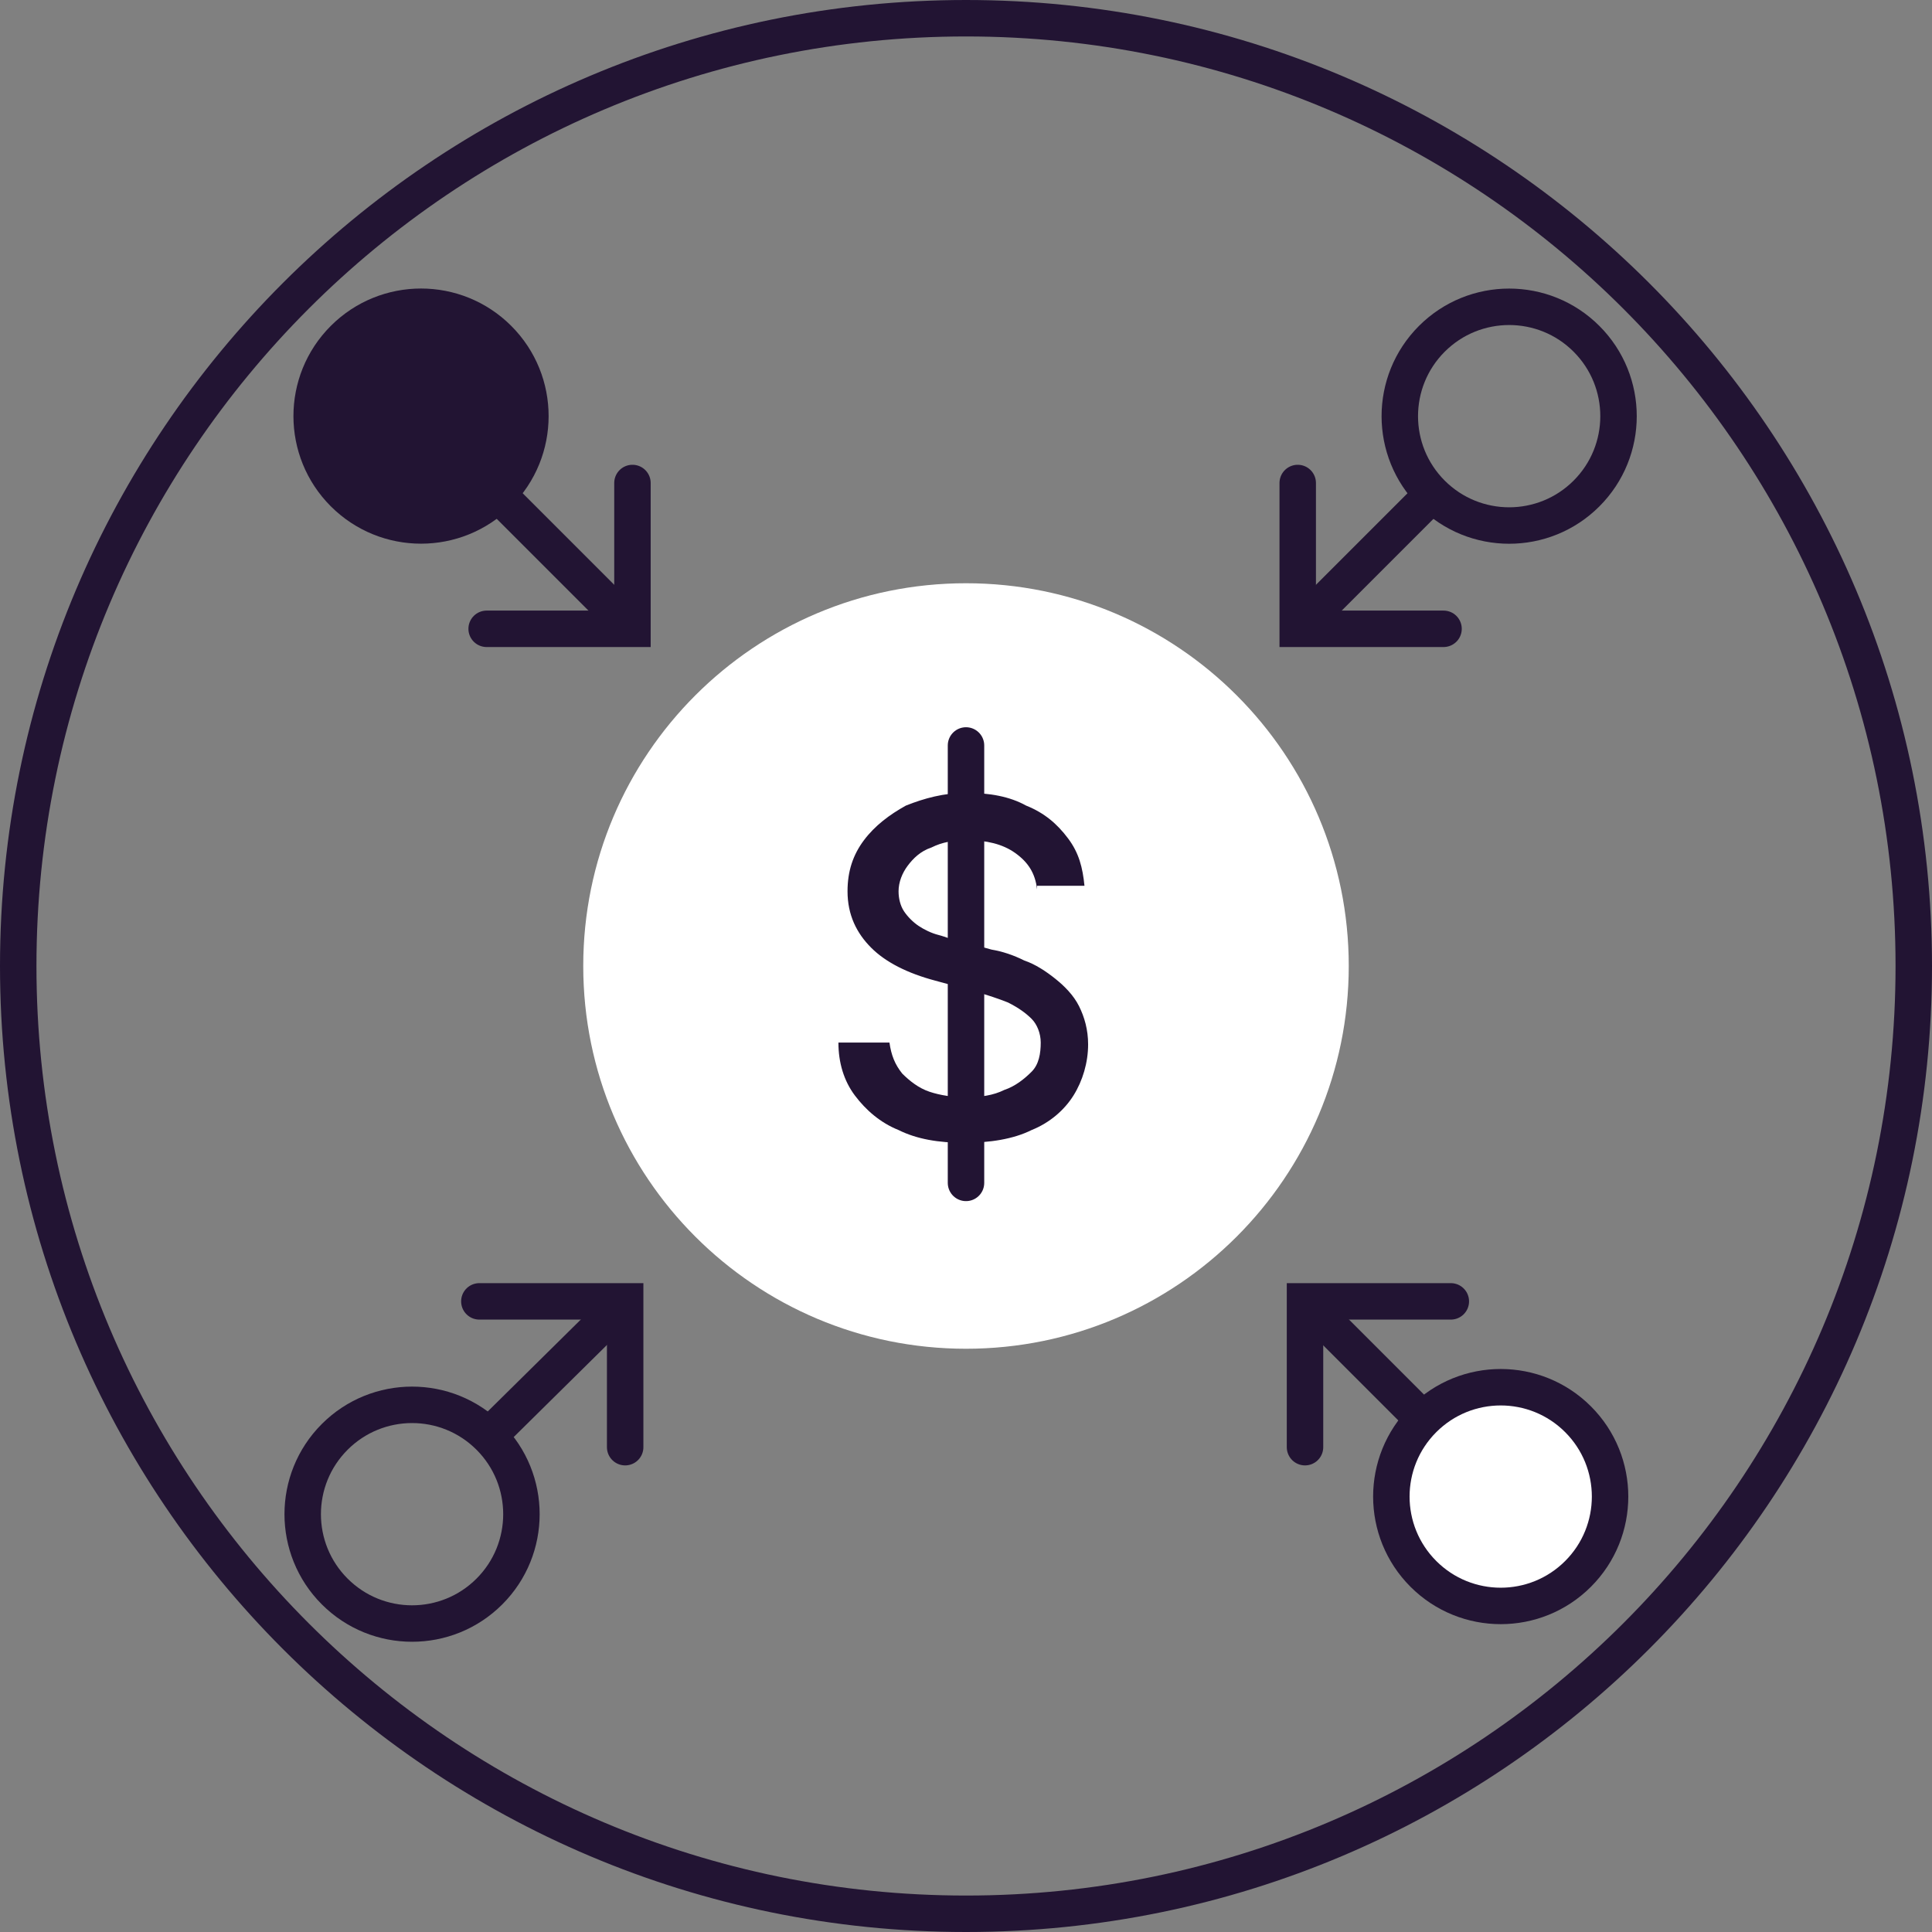
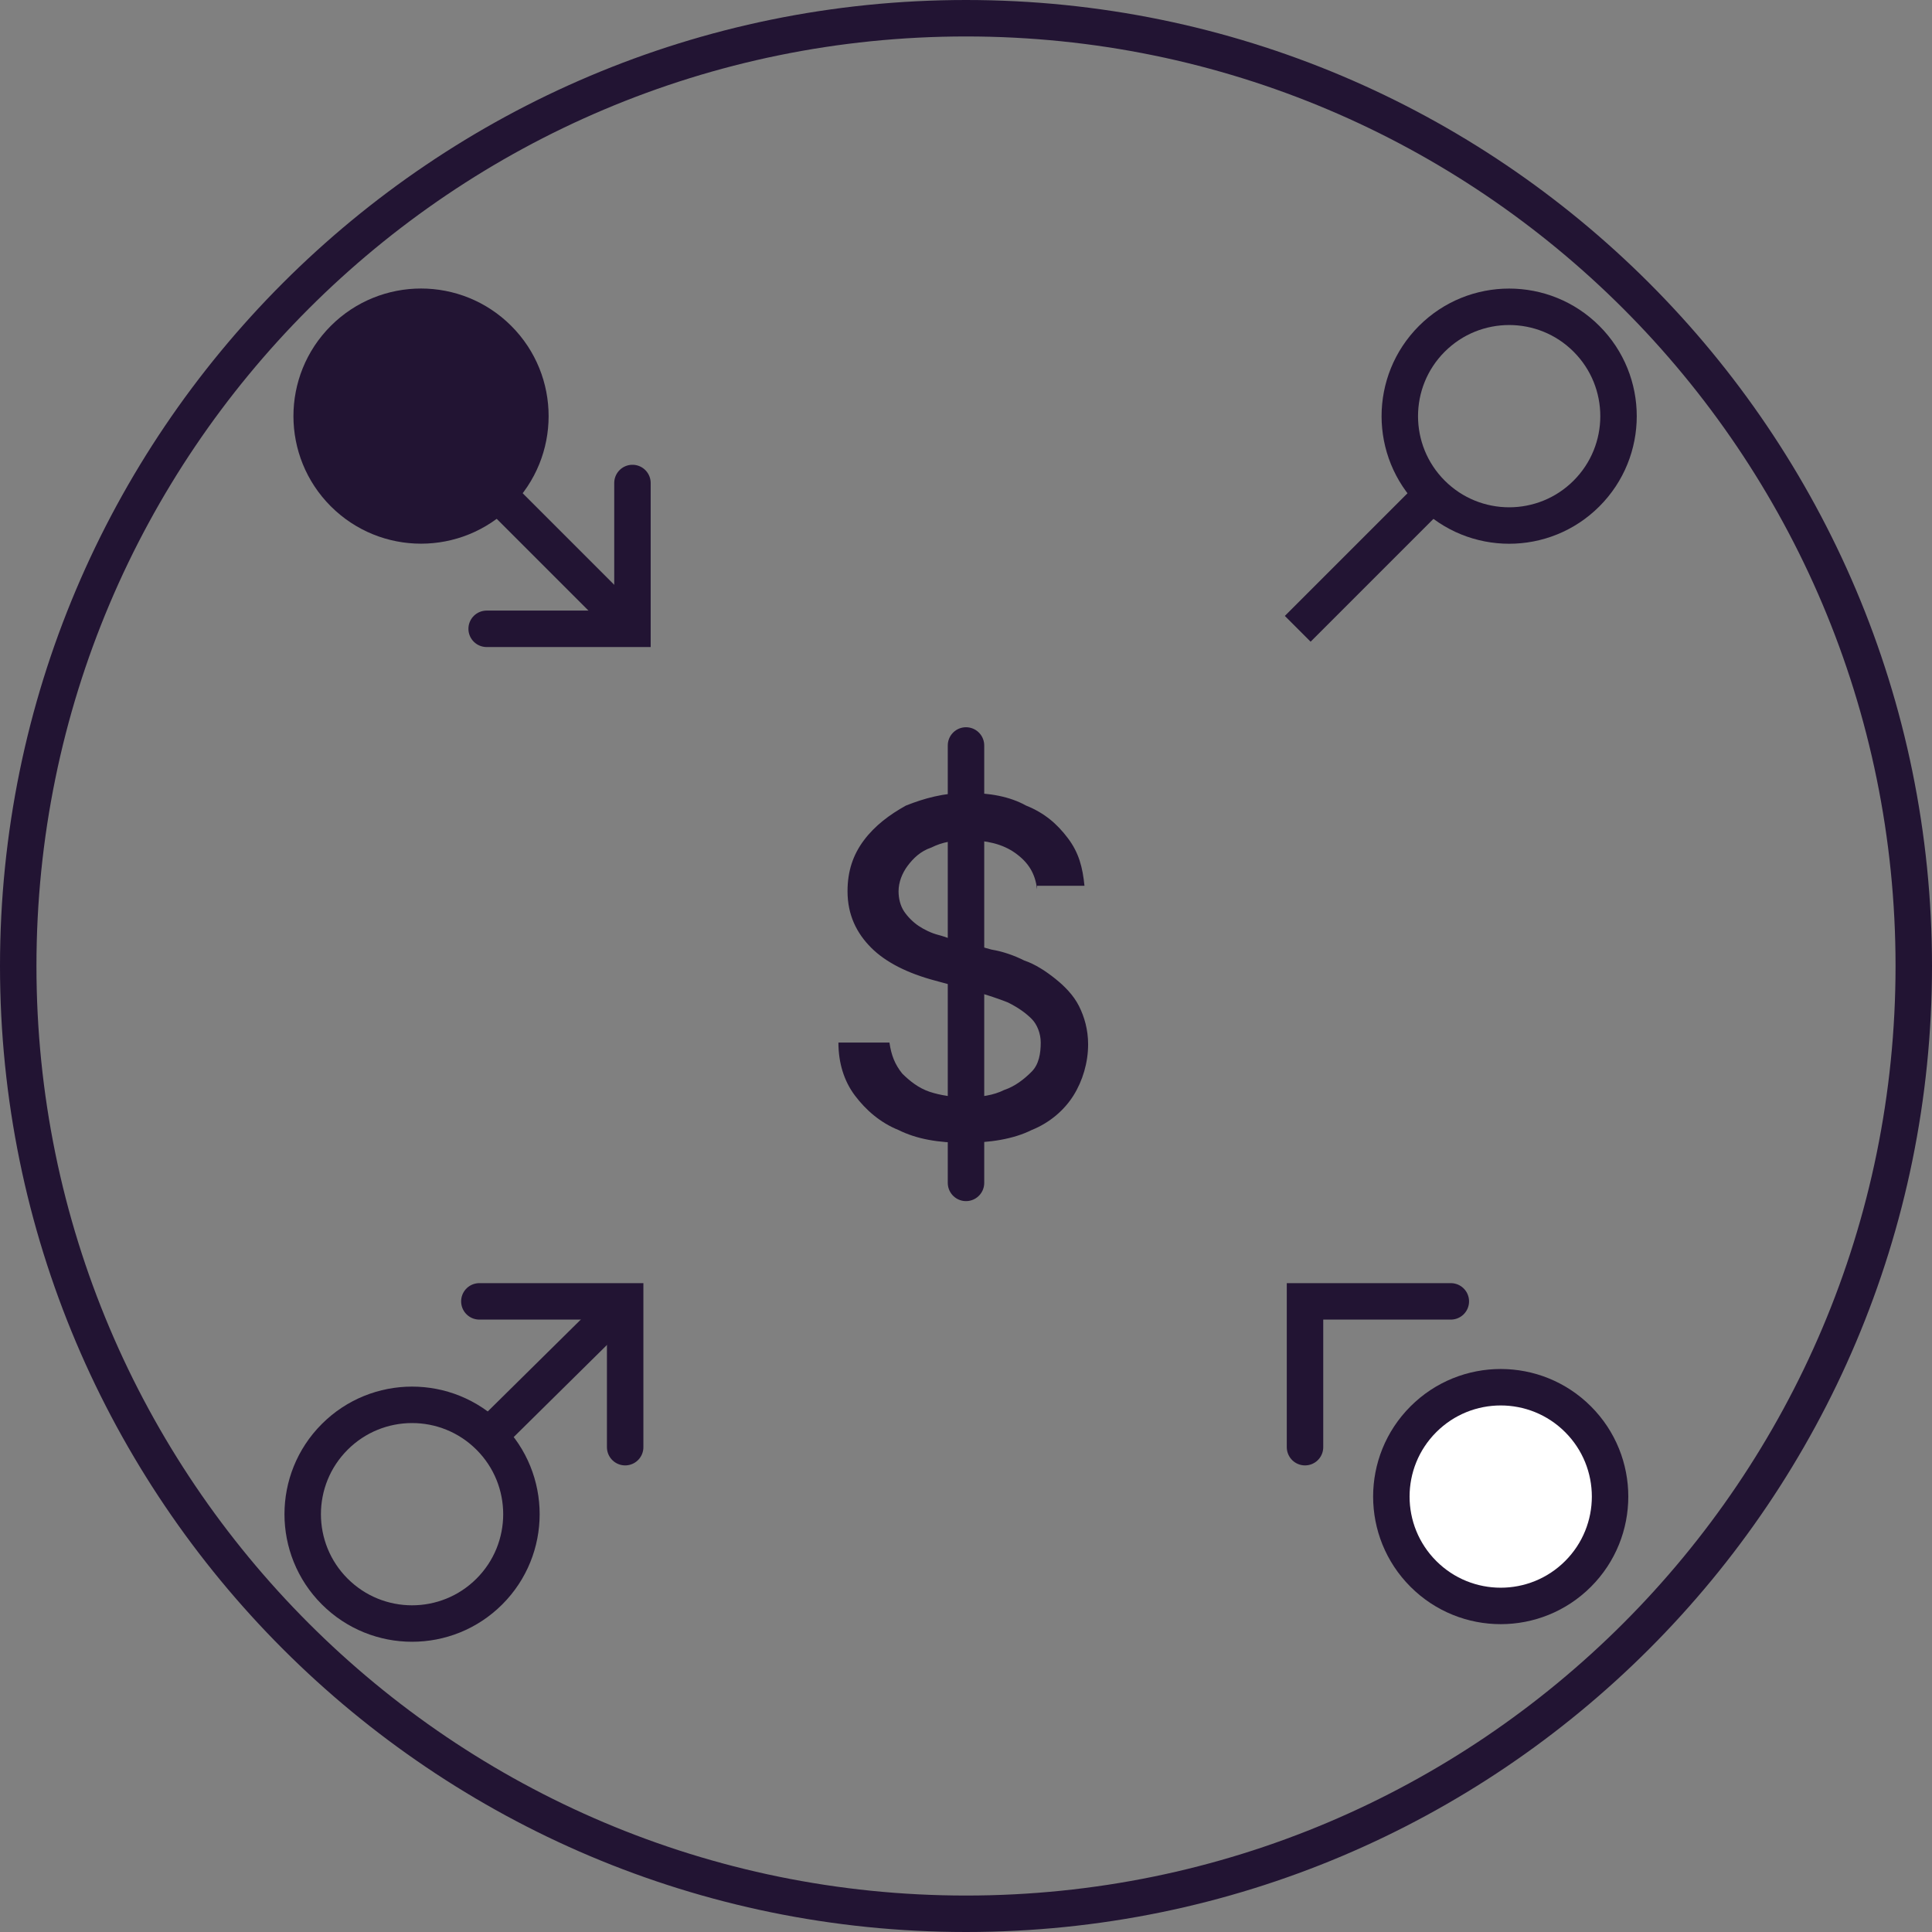
<svg xmlns="http://www.w3.org/2000/svg" width="106" height="106" viewBox="0 0 106 106" fill="none">
  <rect x="0" y="0" width="106" height="106" fill="#808080" stroke="none" />
  <g clip-path="url(#clip0_9799_38)">
    <path d="M27.343 27.072C29.686 24.729 29.686 20.93 27.343 18.587C24.999 16.244 21.201 16.244 18.857 18.587C16.514 20.93 16.514 24.729 18.857 27.072C21.201 29.415 24.999 29.415 27.343 27.072Z" fill="#221433" stroke="#221433" stroke-width="2" />
    <path d="M53 105C81.719 105 105 81.719 105 53C105 24.281 81.719 1 53 1C24.281 1 1 24.281 1 53C1 81.719 24.281 105 53 105Z" stroke="#221433" stroke-width="2" stroke-miterlimit="10" />
    <path d="M26.7 34.5H34.7V26.5" stroke="#221433" stroke-width="2" stroke-linecap="round" />
    <path d="M34.7 34.5L26.7 26.5" stroke="#221433" stroke-width="2" stroke-linejoin="round" />
    <path d="M79.6 71.4H71.6V79.4" stroke="#221433" stroke-width="2" stroke-linecap="round" />
-     <path d="M71.6 71.4L79.6 79.4" stroke="#221433" stroke-width="2" stroke-linejoin="round" />
    <path d="M26.851 87.319C29.194 84.976 29.194 81.177 26.851 78.834C24.508 76.491 20.709 76.491 18.365 78.834C16.022 81.177 16.022 84.976 18.365 87.319C20.709 89.662 24.508 89.662 26.851 87.319Z" stroke="#221433" stroke-width="2" />
    <path d="M87.044 27.076C89.387 24.733 89.387 20.934 87.044 18.59C84.701 16.247 80.902 16.247 78.558 18.59C76.215 20.934 76.215 24.733 78.558 27.076C80.902 29.419 84.701 29.419 87.044 27.076Z" stroke="#221433" stroke-width="2" />
-     <path d="M71.2 26.5V34.5H79.2" stroke="#221433" stroke-width="2" stroke-linecap="round" />
    <path d="M71.2 34.5L79.2 26.5" stroke="#221433" stroke-width="2" stroke-linejoin="round" />
    <path d="M34.3 79.4V71.4H26.3" stroke="#221433" stroke-width="2" stroke-linecap="round" />
    <path d="M34.3 71.4L26.3 79.3" stroke="#221433" stroke-width="2" stroke-linejoin="round" />
-     <path d="M32 53C32 41.4 41.4 32 53 32C64.6 32 74 41.4 74 53C74 64.6 64.6 74 53 74C41.4 74 32 64.6 32 53Z" fill="white" />
    <path d="M56.9 48.8C56.8 47.9 56.4 47.3 55.7 46.8C55 46.3 54.1 46.1 53.1 46.1C52.3 46.1 51.7 46.2 51.1 46.5C50.5 46.7 50.1 47.1 49.8 47.5C49.5 47.9 49.3 48.4 49.3 48.9C49.3 49.3 49.4 49.7 49.6 50C49.8 50.3 50.1 50.6 50.4 50.8C50.7 51 51.1 51.2 51.5 51.3C51.9 51.4 52.3 51.6 52.6 51.6L54.4 52.1C55 52.2 55.6 52.4 56.2 52.7C56.8 52.9 57.4 53.3 57.9 53.7C58.4 54.1 58.9 54.6 59.2 55.2C59.5 55.8 59.7 56.5 59.7 57.3C59.7 58.3 59.4 59.3 58.9 60.1C58.4 60.9 57.6 61.6 56.6 62C55.6 62.5 54.3 62.7 52.9 62.7C51.5 62.7 50.3 62.5 49.3 62C48.3 61.6 47.5 60.9 46.9 60.1C46.3 59.3 46 58.3 46 57.2H48.8C48.9 57.9 49.1 58.4 49.5 58.9C49.9 59.3 50.4 59.7 51 59.9C51.6 60.1 52.3 60.2 53 60.2C53.8 60.2 54.5 60.1 55.1 59.8C55.7 59.6 56.2 59.2 56.6 58.8C57 58.4 57.1 57.8 57.1 57.2C57.1 56.7 56.9 56.2 56.6 55.9C56.3 55.6 55.9 55.3 55.3 55C54.8 54.8 54.2 54.6 53.5 54.4L51.3 53.8C49.8 53.4 48.6 52.8 47.8 52C47 51.2 46.5 50.2 46.5 48.9C46.5 47.8 46.8 46.9 47.4 46.1C48 45.3 48.8 44.7 49.7 44.2C50.7 43.8 51.8 43.5 53 43.5C54.3 43.5 55.4 43.7 56.3 44.2C57.3 44.6 58 45.2 58.6 46C59.2 46.8 59.4 47.6 59.5 48.6H56.9V48.8Z" fill="#221433" />
    <path d="M53 40.9V64.9" stroke="#221433" stroke-width="2" stroke-linecap="round" />
    <path d="M86.58 86.353C88.923 84.01 88.923 80.211 86.58 77.868C84.237 75.525 80.438 75.525 78.095 77.868C75.751 80.211 75.751 84.01 78.095 86.353C80.438 88.696 84.237 88.696 86.58 86.353Z" fill="white" stroke="#221433" stroke-width="2" />
  </g>
  <defs>
    <clipPath id="clip0_9799_38">
      <rect width="106" height="106" fill="white" />
    </clipPath>
  </defs>
</svg>